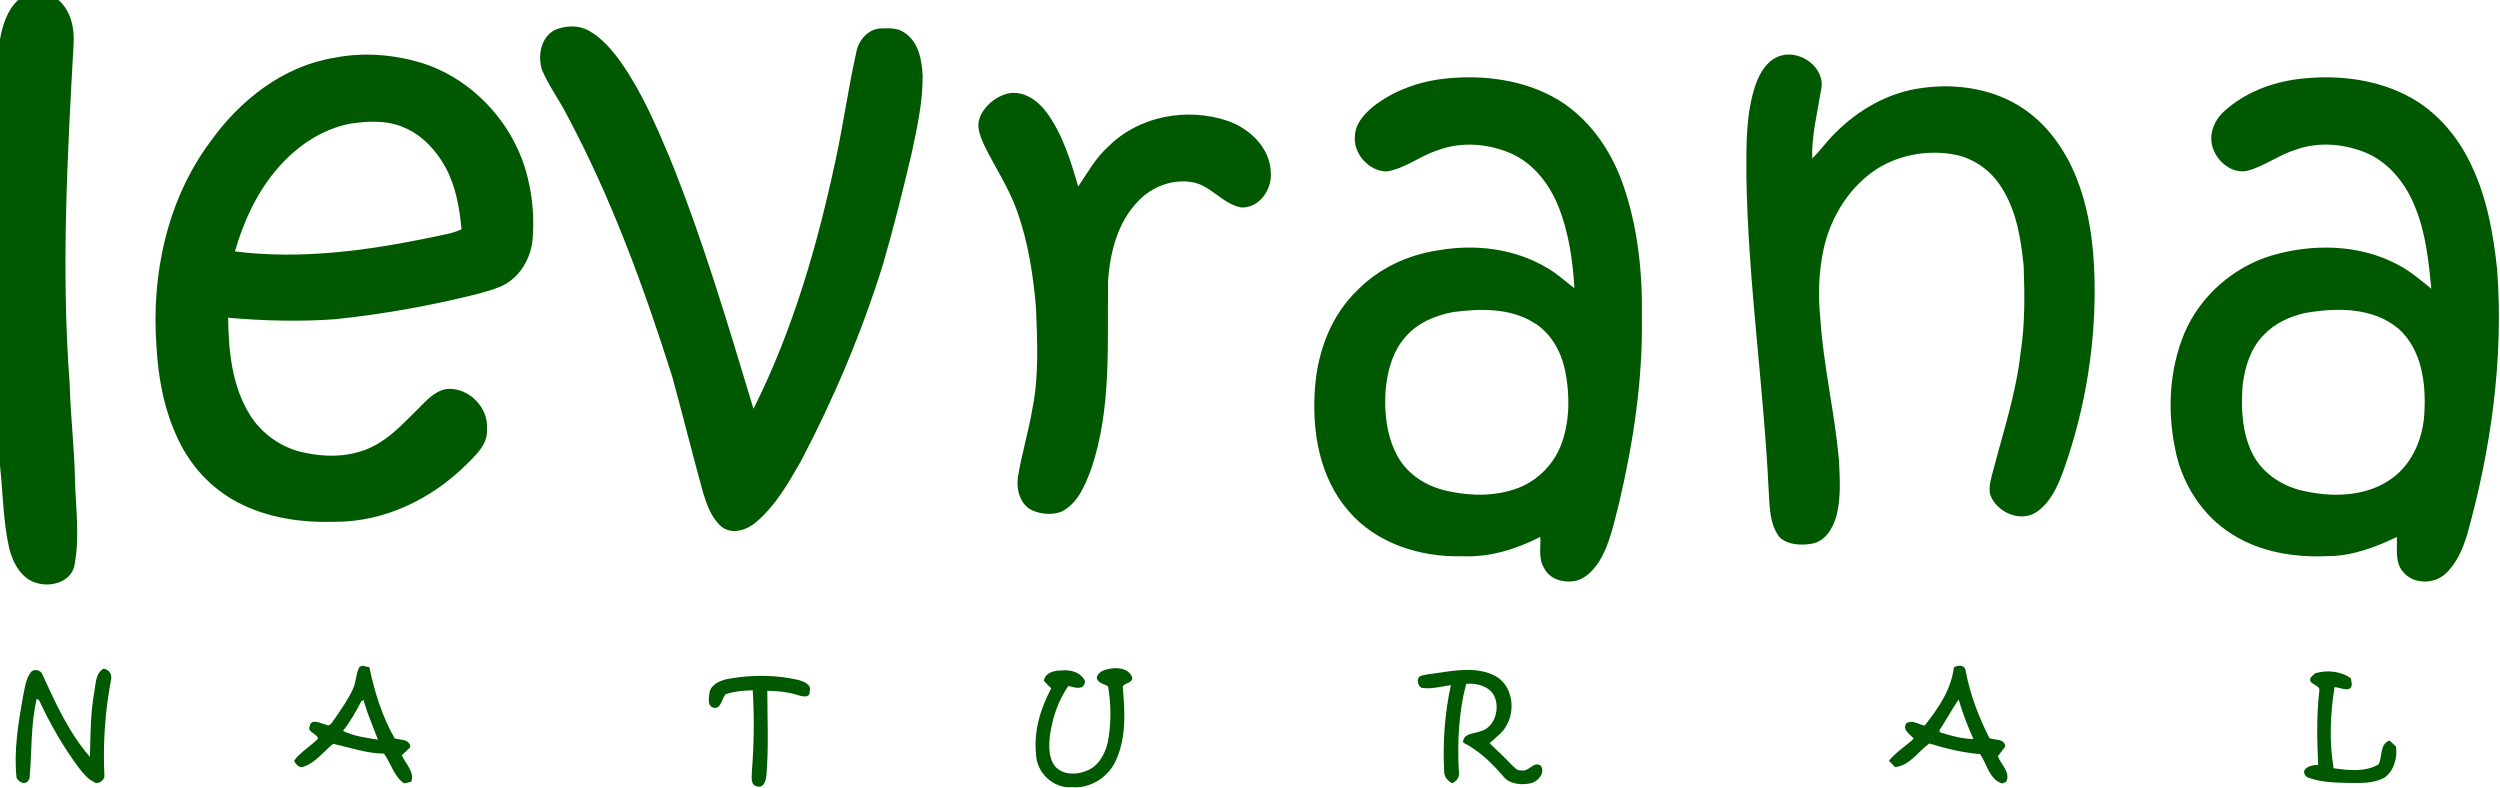
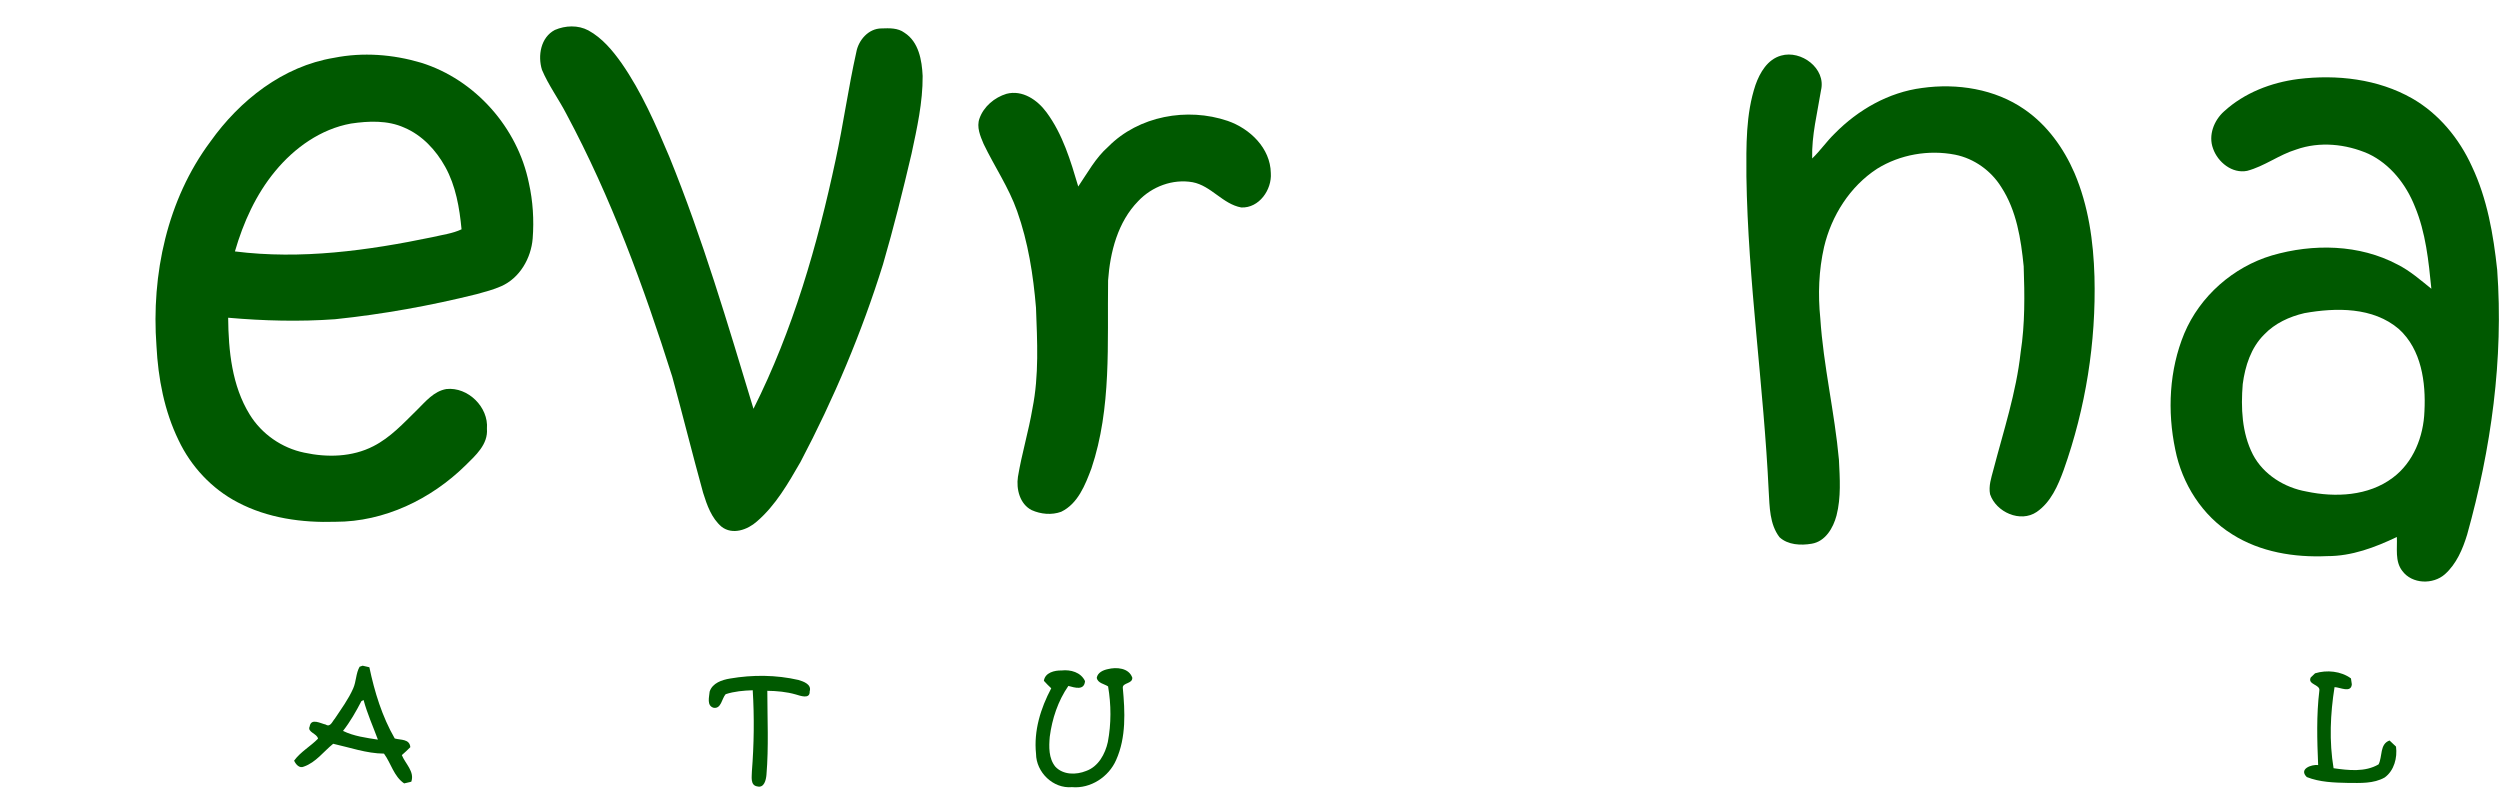
<svg xmlns="http://www.w3.org/2000/svg" version="1.1" id="levrana" x="0px" y="0px" viewBox="0 0 723 228" enable-background="new 0 0 723 228" xml:space="preserve">
  <g id="_x23_005900ff">
-     <path fill="#005900" d="M5.23,0h11.71c3.63,3.25,4.66,8.26,4.33,12.95c-1.82,32.65-3.59,65.42-1.12,98.09   c0.23,9.33,1.39,18.61,1.54,27.94c0.24,8.27,1.44,16.66-0.23,24.86c-1.11,4.36-6.37,5.89-10.32,4.9   c-4.79-0.99-7.42-5.83-8.49-10.21c-1.76-7.82-1.78-15.87-2.65-23.81V11.37C0.75,7.21,2.07,2.99,5.23,0z" />
    <path fill="#005900" d="M160.47,8.66c3.05-1.31,6.71-1.46,9.7,0.14c4,2.2,6.99,5.8,9.59,9.47c5.81,8.36,9.88,17.75,13.82,27.09   c9.66,23.74,16.91,48.37,24.33,72.86c11.41-22.72,18.5-47.32,23.78-72.1c2.23-10.29,3.65-20.74,5.95-31.01   c0.62-3.5,3.54-6.89,7.3-6.89c2.24-0.08,4.73-0.18,6.63,1.24c4.15,2.65,5.05,7.99,5.26,12.52c0.05,7.6-1.63,15.08-3.21,22.47   c-2.51,10.73-5.18,21.43-8.26,32.01c-6.15,19.74-14.23,38.86-23.86,57.15c-3.55,6.15-7.16,12.51-12.61,17.2   c-2.69,2.4-7.04,3.98-10.21,1.52c-2.91-2.47-4.22-6.25-5.33-9.79c-3.09-11.16-5.87-22.41-8.93-33.59   c-8.24-26.03-17.68-51.82-30.59-75.94c-2.24-4.34-5.18-8.3-7.09-12.81C155.47,16.12,156.37,10.8,160.47,8.66z" />
    <path fill="#005900" d="M96.59,16.72c8.35-1.67,17.06-1,25.19,1.42c15.64,4.86,27.93,18.79,31.17,34.79   c1.18,5.25,1.51,10.7,1.1,16.05c-0.46,5.71-3.75,11.44-9.11,13.8c-2.25,0.99-4.64,1.62-7.01,2.27c-13.48,3.36-27.2,5.83-41.02,7.27   c-10.3,0.74-20.65,0.47-30.93-0.43c0.1,9.58,1.08,19.65,6.23,27.99c3.46,5.64,9.3,9.7,15.78,11.03c6.63,1.44,13.88,1.29,20.01-1.88   c4.93-2.51,8.7-6.64,12.59-10.46c2.47-2.43,4.87-5.44,8.5-6.06c6.24-0.67,12.25,5.24,11.73,11.49c0.37,4.52-3.31,7.74-6.22,10.61   c-9.95,9.77-23.48,16.31-37.57,16.29c-9.69,0.32-19.67-1.06-28.32-5.64c-7.46-3.89-13.48-10.36-17.06-17.93   c-4.13-8.48-5.92-17.91-6.4-27.28c-1.52-20.64,3.07-42.3,15.6-59.1C69.35,29,81.83,19.15,96.59,16.72 M101.51,35.73   c-8.74,1.58-16.35,7.01-21.92,13.77c-5.58,6.73-9.23,14.86-11.65,23.21c19.12,2.41,38.43-0.24,57.17-4.14   c2.8-0.67,5.73-1.01,8.37-2.25c-0.59-6.21-1.66-12.57-4.73-18.09c-2.68-4.84-6.68-9.15-11.85-11.33   C112.09,34.74,106.61,34.98,101.51,35.73z" />
    <path fill="#005900" d="M515.09,16.08c5.81-1.68,13.05,3.71,11.55,10.01c-1.05,6.55-2.74,13.04-2.56,19.74   c2.35-2.24,4.18-4.96,6.53-7.22c6.75-6.87,15.6-11.93,25.25-13.17c10.14-1.42,21.09,0.27,29.62,6.2   c6.54,4.5,11.34,11.18,14.47,18.42c4.02,9.43,5.48,19.74,5.77,29.93c0.5,18.98-2.55,38.03-8.9,55.92c-1.65,4.52-3.7,9.31-7.8,12.14   c-4.73,3.22-11.75,0.06-13.49-5.11c-0.47-2.39,0.34-4.74,0.94-7.02c2.93-11.26,6.63-22.4,7.9-34.02   c1.28-8.23,1.16-16.59,0.88-24.88c-0.79-7.89-2.05-16.08-6.45-22.86c-2.95-4.78-7.86-8.31-13.38-9.42   c-7.67-1.49-15.92-0.06-22.57,4.07c-7.86,5.12-13.19,13.57-15.33,22.62c-1.53,6.75-1.79,13.75-1.09,20.62   c0.9,13.75,4.15,27.21,5.39,40.91c0.26,5.37,0.65,10.88-0.7,16.13c-0.95,3.59-3.21,7.51-7.2,8.16c-3.12,0.53-6.86,0.37-9.29-1.89   c-2.88-3.77-2.85-8.79-3.12-13.31c-1.43-30.4-5.99-60.6-6.45-91.05c-0.03-8.85-0.21-17.94,2.63-26.43   C508.96,20.98,511.17,17.17,515.09,16.08z" />
-     <path fill="#005900" d="M418.5,22.67c10.9-1.06,22.42,0.47,31.96,6.1c8.94,5.37,15.23,14.33,18.72,24.02   c4.49,12.53,5.86,25.97,5.66,39.22c0.25,18-2.48,35.92-6.58,53.41c-1.53,5.8-2.63,11.88-5.84,17.04c-1.57,2.38-3.66,4.7-6.5,5.46   c-3.38,0.79-7.61-0.21-9.29-3.51c-1.79-2.72-1.01-6.11-1.16-9.15c-6.93,3.55-14.61,5.95-22.48,5.6   c-12.04,0.35-24.82-3.59-32.87-12.95c-8.58-9.72-10.82-23.42-9.8-35.97c0.77-10.43,4.74-20.91,12.43-28.2   c6.17-6.2,14.47-10.05,23.08-11.33c10.67-1.92,22.21-0.56,31.6,5.07c2.87,1.63,5.28,3.9,7.9,5.88c-0.49-8.1-1.65-16.29-4.71-23.84   c-2.57-6.25-6.97-12.04-13.19-14.95c-6.83-3.11-14.93-3.75-21.98-1c-4.97,1.65-9.21,5.24-14.46,6.01   c-5.23-0.06-9.86-5.37-9.11-10.58c0.18-3.37,2.7-6.01,5.12-8.09C403.11,26.05,410.78,23.43,418.5,22.67 M420.16,90.26   c-5.13,0.98-10.28,3.15-13.73,7.21c-3.76,4.27-5.25,10.01-5.73,15.56c-0.4,6.45,0.32,13.23,3.5,18.96c3,5.46,8.79,8.93,14.81,10.09   c6.63,1.45,13.72,1.45,20.14-0.99c5.85-2.28,10.56-7.23,12.59-13.17c2.29-6.68,2.27-13.98,0.87-20.84   c-1.17-5.48-4.12-10.84-9.03-13.77C436.63,88.99,427.98,89.23,420.16,90.26z" />
    <path fill="#005900" d="M664.62,22.86c11.16-1.38,23.06-0.04,32.96,5.59c7.72,4.42,13.62,11.6,17.28,19.64   c4.45,9.38,6.23,19.74,7.33,29.98c1.87,25.78-1.75,51.71-8.69,76.53c-1.28,4.2-3.09,8.48-6.43,11.47   c-3.44,3.05-9.52,2.86-12.32-0.95c-2.19-2.8-1.41-6.54-1.58-9.82c-6.31,3.01-13.05,5.56-20.14,5.53c-9.5,0.44-19.37-1.16-27.5-6.32   c-8.64-5.36-14.48-14.59-16.44-24.48c-2.33-11.12-1.77-23.02,2.6-33.58c4.54-10.8,14.15-19.24,25.36-22.58   c11.88-3.46,25.27-3.25,36.35,2.65c3.6,1.81,6.63,4.49,9.75,6.99c-0.8-8.04-1.62-16.25-4.77-23.78   c-2.54-6.41-7.11-12.27-13.45-15.26c-6.5-2.85-14.1-3.62-20.85-1.23c-4.98,1.51-9.18,4.84-14.21,6.17   c-4.33,0.87-8.48-2.51-9.85-6.43c-1.44-3.84,0.25-8.17,3.2-10.79C649.08,26.84,656.82,23.86,664.62,22.86 M666.43,90.56   c-4.34,1.01-8.57,2.95-11.66,6.22c-3.79,3.77-5.49,9.1-6.17,14.29c-0.56,6.87-0.27,14.1,2.93,20.37   c3.04,5.82,9.14,9.59,15.51,10.71c8.35,1.76,17.9,1.32,24.94-3.98c5.98-4.44,8.91-11.94,9.17-19.22   c0.43-8.36-0.85-17.86-7.38-23.78C686.31,88.76,675.57,88.93,666.43,90.56z" />
    <path fill="#005900" d="M291.08,27.13c4.62-1.2,8.94,1.77,11.56,5.34c4.69,6.32,6.98,14.01,9.19,21.47   c2.7-3.97,5.01-8.29,8.67-11.51c8.8-8.92,22.86-11.44,34.54-7.47c6.45,2.23,12.36,7.89,12.48,15.08c0.35,4.81-3.38,10.19-8.54,9.96   c-5.37-0.97-8.69-6.27-14.06-7.3c-5.75-1.02-11.77,1.24-15.74,5.45c-5.92,6.04-8.13,14.72-8.72,22.93   c-0.26,18.17,1.06,36.88-4.82,54.39c-1.79,4.75-3.88,10.19-8.75,12.54c-2.74,1-5.9,0.7-8.52-0.48c-3.44-1.74-4.52-6.09-3.98-9.64   c1.1-6.65,3.08-13.12,4.2-19.77c1.92-9.59,1.38-19.43,1.02-29.14c-0.79-9.45-2.26-18.93-5.45-27.9c-2.42-6.87-6.56-12.92-9.7-19.45   c-0.96-2.29-2.1-4.88-1.19-7.38C284.49,30.8,287.62,28.18,291.08,27.13z" />
    <path fill="#005900" d="M104,192.82l0.88-0.3c0.48,0.11,1.46,0.33,1.94,0.45c1.5,7.14,3.68,14.25,7.34,20.6   c1.73,0.49,4.29,0.08,4.51,2.51c-0.79,0.8-1.61,1.56-2.46,2.3c1.01,2.49,3.76,4.77,2.74,7.69c-0.52,0.12-1.56,0.37-2.07,0.49   c-3-2.04-3.78-5.82-5.83-8.61c-5.06-0.05-9.82-1.77-14.69-2.85c-2.78,2.24-5,5.39-8.48,6.6c-1.3,0.62-2.36-0.68-2.82-1.72   c1.86-2.56,4.72-4.11,6.91-6.35c-0.22-1.5-3.21-1.87-2.41-3.54c0.41-2.53,3.16-0.85,4.65-0.54c1.33,0.88,1.92-0.95,2.6-1.68   c1.89-2.86,3.97-5.65,5.35-8.81C103.04,197.06,102.91,194.73,104,192.82 M104.52,202.77c-1.56,3-3.23,5.94-5.32,8.61   c3.14,1.54,6.67,1.99,10.09,2.52c-1.41-3.81-3.09-7.52-4.14-11.45L104.52,202.77z" />
    <path fill="#005900" d="M320.39,193.51c2.49-0.63,6.07-0.38,7.07,2.47c0.1,1.82-2.8,1.41-2.75,2.9c0.65,6.97,1.01,14.36-1.92,20.9   c-2.13,4.9-7.39,8.35-12.78,7.86c-5.44,0.49-10.35-4.29-10.39-9.66c-0.69-6.64,1.33-13.13,4.4-18.93   c-0.75-0.69-1.46-1.41-2.13-2.16c0.33-2.38,3.09-3.04,5.11-2.99c2.61-0.3,5.6,0.51,6.79,3.08c-0.22,2.81-2.96,1.88-4.82,1.39   c-3,4.34-4.7,9.49-5.38,14.69c-0.25,2.93-0.35,6.25,1.62,8.67c2.26,2.41,6.02,2.4,8.9,1.23c3.54-1.25,5.52-4.92,6.28-8.39   c1-5.29,0.97-10.77,0.07-16.06c-1.13-0.75-3.01-0.92-3.28-2.5C317.45,194.49,319.03,193.79,320.39,193.51z" />
-     <path fill="#005900" d="M565.07,192.99c1.28-0.72,3.11-0.79,3.39,0.98c1.28,6.81,3.75,13.36,6.89,19.51   c1.61,0.64,4.3,0.04,4.6,2.37c-0.72,0.96-1.46,1.91-2.17,2.87c0.89,2.37,3.79,4.66,2.4,7.37l-1.1,0.49   c-3.75-1.07-4.43-5.63-6.43-8.49c-5.01-0.42-9.89-1.59-14.68-3.08c-3.24,2.3-5.68,6.45-9.95,6.83c-0.43-0.46-1.29-1.38-1.72-1.84   c2.02-2.52,4.83-4.2,7.17-6.39c-1.12-1.27-3.3-2.44-2.21-4.41c1.75-1.16,3.56,0.3,5.34,0.64   C560.55,204.9,564.28,199.42,565.07,192.99 M565.99,202.94c-1.73,2.68-3.29,5.47-5.04,8.14l0.01,0.67c3.16,1,6.43,1.95,9.77,1.98   c-1.7-3.7-3.15-7.5-4.28-11.41L565.99,202.94z" />
-     <path fill="#005900" d="M9.24,194.06c1.32-0.69,2.79-0.07,3.19,1.36c3.76,8.22,7.6,16.6,13.58,23.48   c0.15-6.37,0.14-12.76,1.3-19.04c0.42-2.26,0.33-5.2,2.63-6.48c1.8,0.24,2.64,1.92,2.09,3.59c-1.64,8.94-2.28,18.03-1.85,27.11   c0.32,1.46-1.92,3.1-3.1,2.01c-1.81-0.85-3.05-2.5-4.26-4.02c-4.54-6.07-8.3-12.68-11.5-19.53c-0.17-0.12-0.53-0.36-0.7-0.47   c-1.76,7.5-1.39,15.27-2.06,22.9c-0.67,2.18-2.83,1.72-3.77-0.03c-0.83-7.82,0.49-15.68,1.83-23.37   C7.23,199.01,7.35,196.08,9.24,194.06z" />
-     <path fill="#005900" d="M415.51,194.65c5.55-0.82,11.72-1.9,16.93,0.84c4.91,2.69,5.93,9.6,3.29,14.22   c-1.09,2.21-3.23,3.56-4.93,5.24c2.09,2,4.23,3.96,6.21,6.08c0.85,0.73,1.62,1.94,2.94,1.75c2.16,0.59,3.51-2.73,5.61-1.38   c1.42,2.05-0.63,4.41-2.59,5.06c-2.87,0.67-6.42,0.45-8.34-2.08c-3.29-3.84-6.97-7.34-11.5-9.65c-0.03-2.64,3.05-2.53,4.85-3.19   c4.36-1.03,5.97-6.76,4.06-10.46c-1.56-2.75-5.08-3.57-8.02-3.32c-2.16,8.21-2.58,16.82-2.12,25.27c0.38,1.56-0.54,2.81-1.89,3.49   c-1.38-0.65-2.44-1.98-2.36-3.56c-0.41-8.32,0.15-16.69,1.96-24.82c-2.83,0.37-5.68,1.25-8.55,0.77c-1.04-0.69-1.48-2.5-0.44-3.34   C412.17,194.97,413.87,194.95,415.51,194.65z" />
    <path fill="#005900" d="M669.52,194.72c3.38-1.03,7.47-0.66,10.38,1.48c0.06,0.43,0.19,1.29,0.25,1.71c-0.22,2.63-3.46,0.82-5,0.81   c-1.23,7.74-1.57,15.7-0.28,23.45c4.28,0.61,9.12,1.18,13.02-1.12c1.16-2.29,0.28-5.87,3.17-6.9c0.47,0.44,1.41,1.32,1.87,1.77   c0.42,3.22-0.53,6.92-3.26,8.92c-3.23,1.84-7.08,1.59-10.67,1.58c-3.99-0.08-8.12-0.21-11.87-1.69c-2.42-2.36,1.37-3.7,3.28-3.48   c-0.3-7.18-0.52-14.4,0.35-21.55c0.28-1.78-3.48-1.68-2.5-3.77C668.57,195.62,669.21,195.02,669.52,194.72z" />
    <path fill="#005900" d="M211.14,196.23c6.53-1.12,13.33-1.07,19.8,0.42c1.46,0.44,3.85,1.28,3.22,3.3   c0.12,2.38-2.78,1.24-4.01,0.89c-2.67-0.77-5.47-1.02-8.24-1.06c0.01,8.1,0.42,16.21-0.25,24.29c-0.12,1.45-0.65,3.89-2.65,3.36   c-2.12-0.31-1.56-2.9-1.56-4.37c0.61-7.79,0.72-15.64,0.24-23.44c-2.63,0.09-5.32,0.31-7.83,1.14c-1.13,1.26-1.26,4.29-3.48,3.93   c-2.06-0.6-1.28-3.11-1.15-4.68C206.05,197.51,208.79,196.62,211.14,196.23z" />
  </g>
</svg>